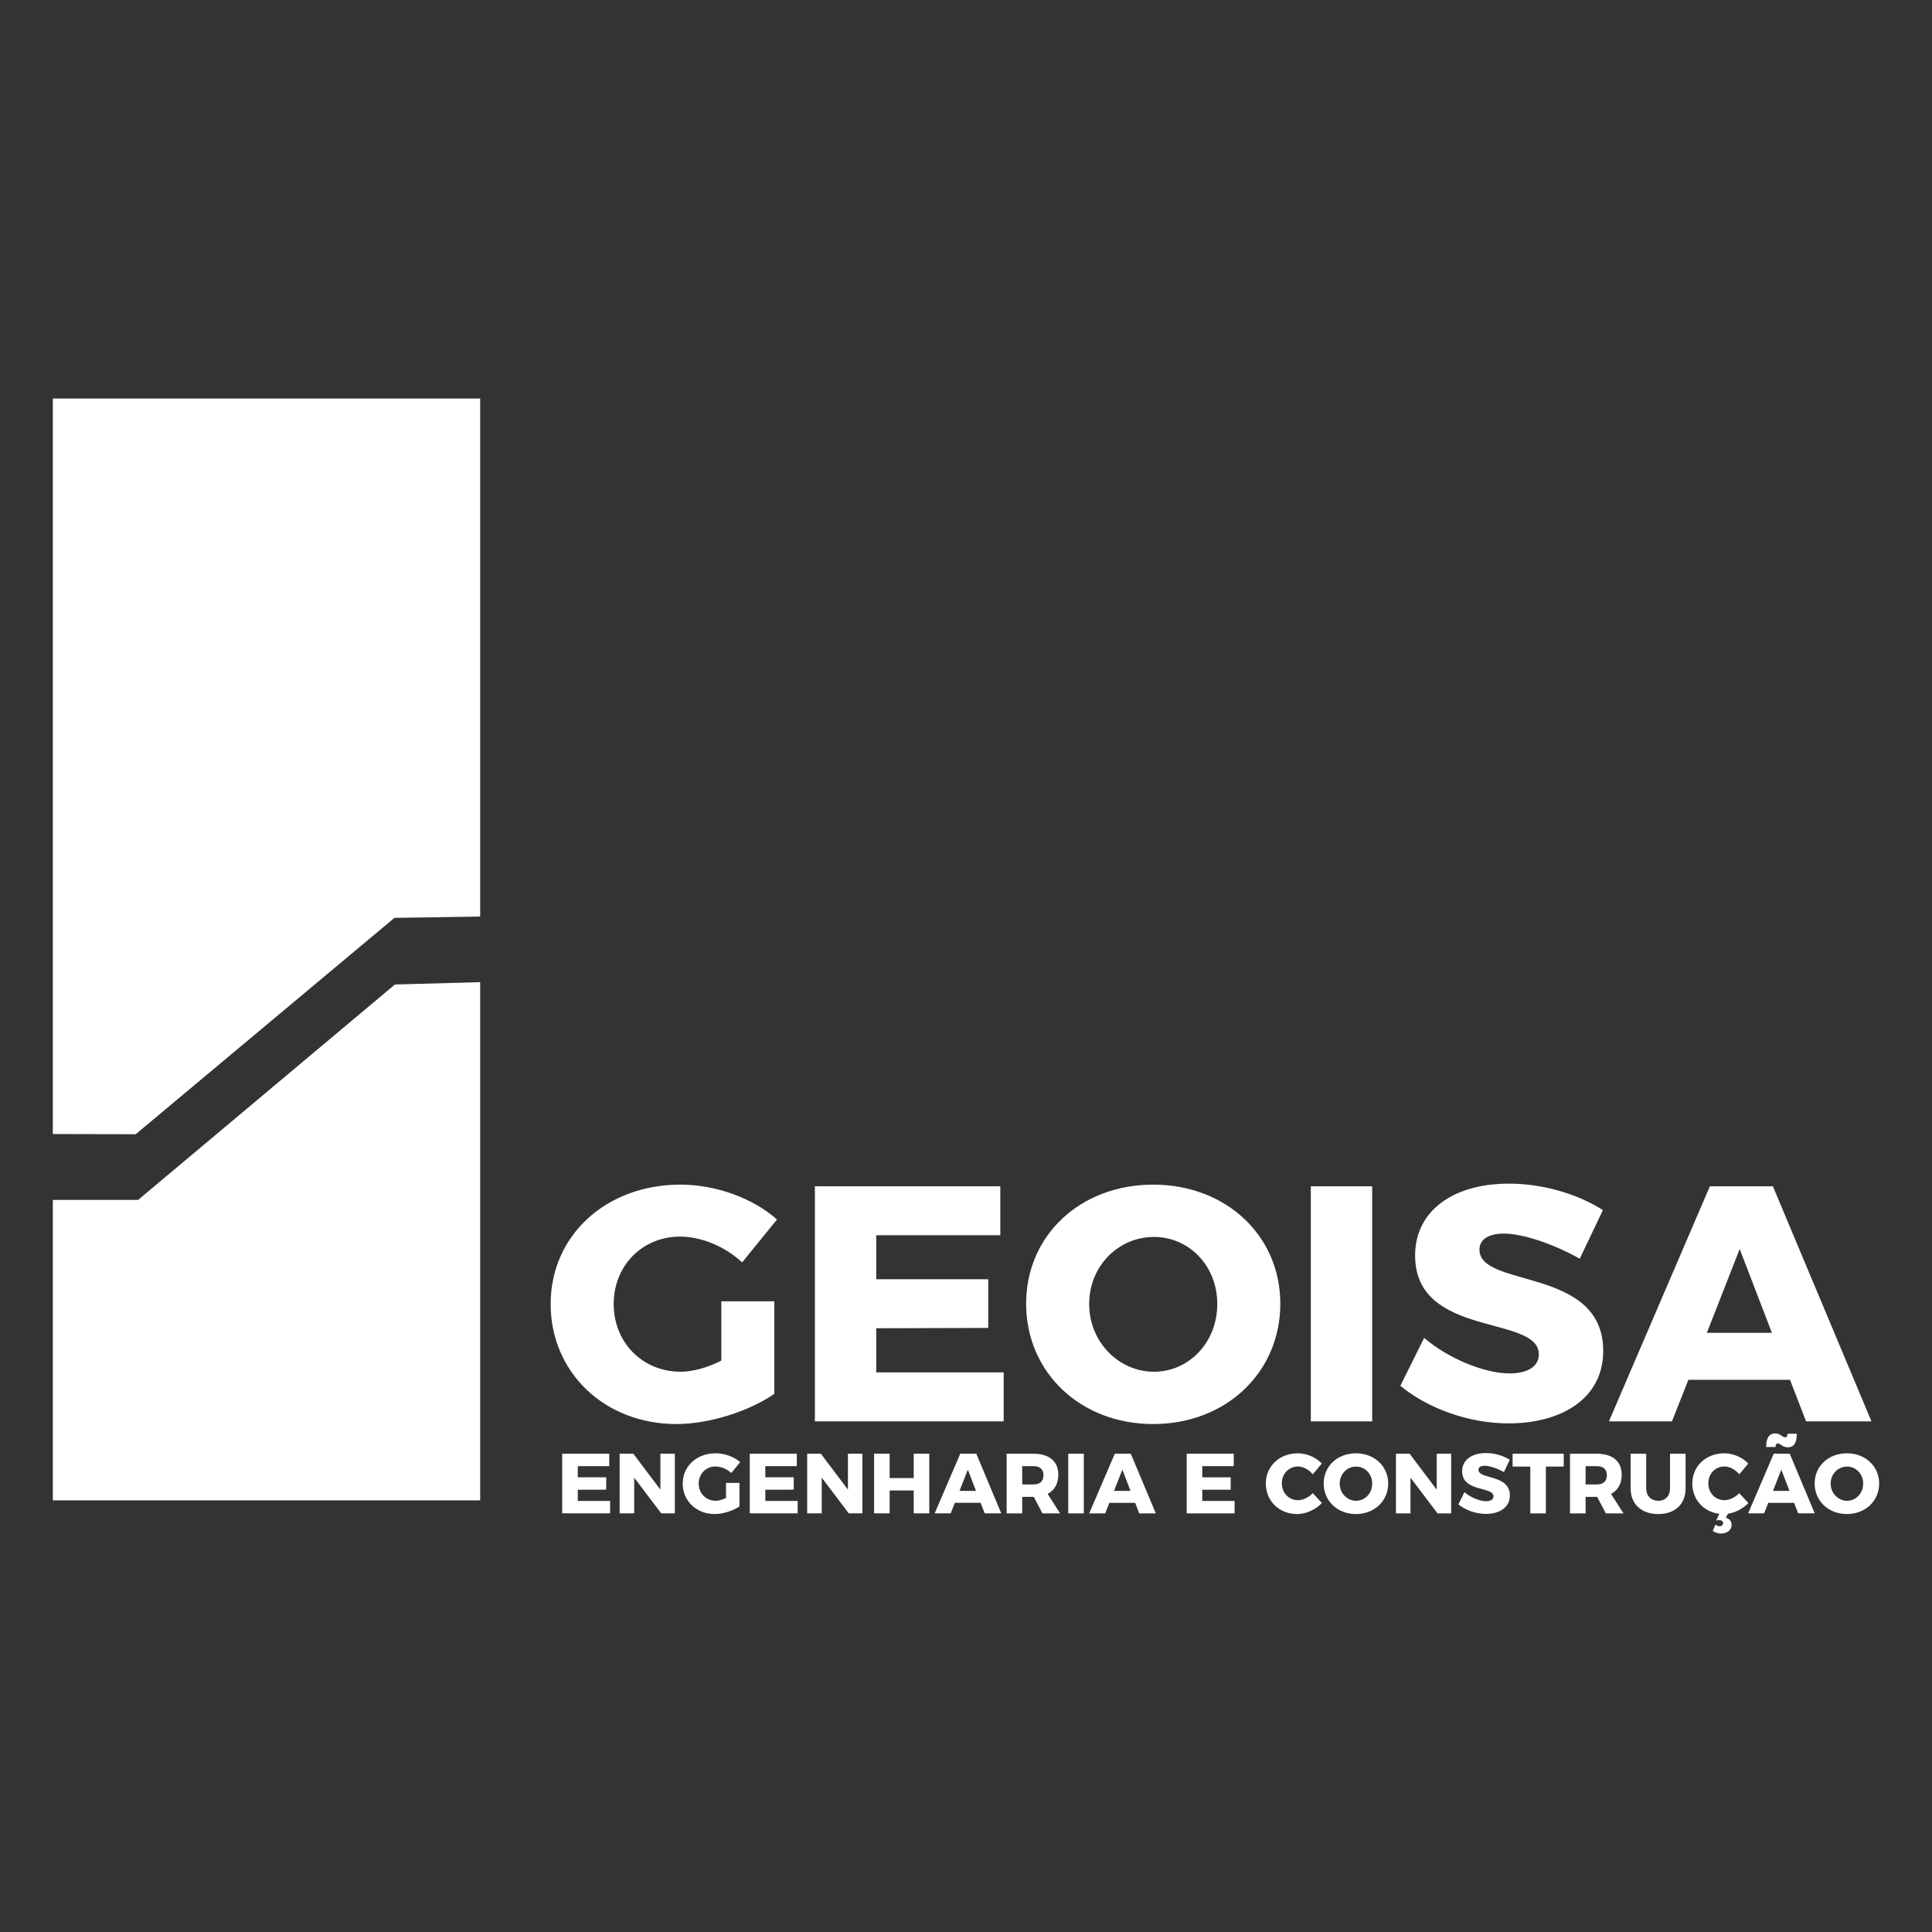
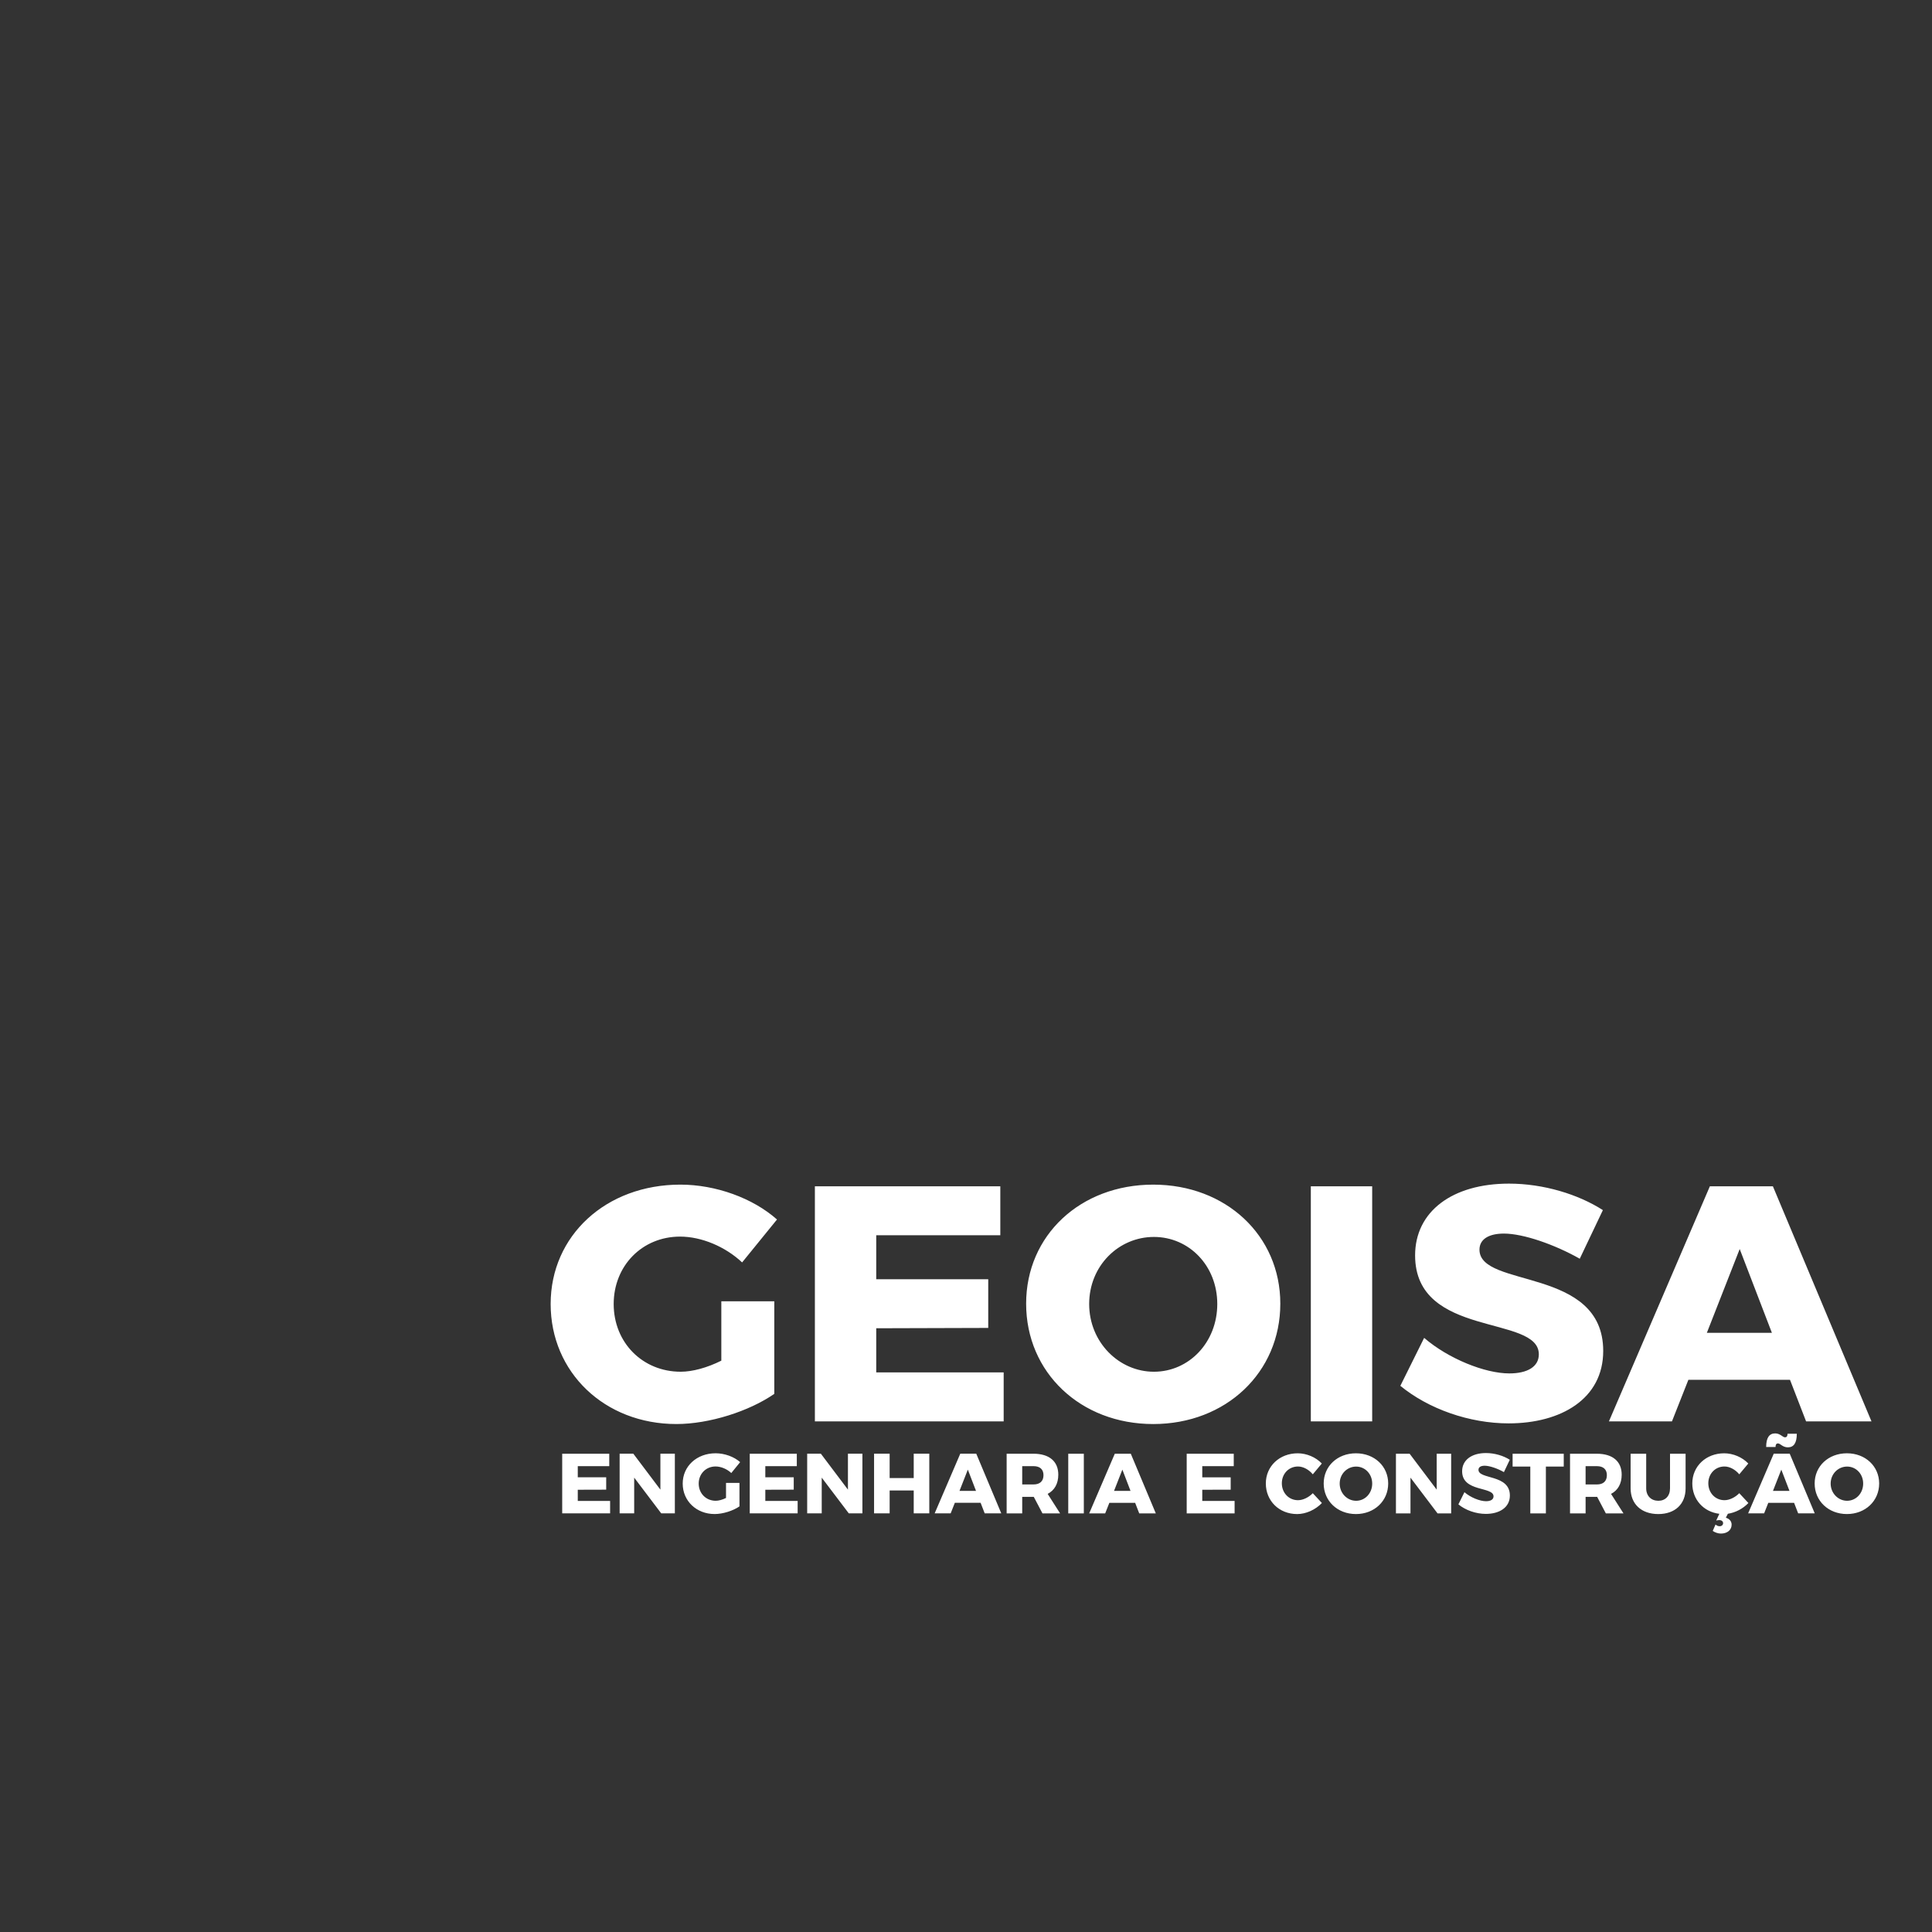
<svg xmlns="http://www.w3.org/2000/svg" xml:space="preserve" width="25.4mm" height="25.4mm" style="shape-rendering:geometricPrecision; text-rendering:geometricPrecision; image-rendering:optimizeQuality; fill-rule:evenodd; clip-rule:evenodd" viewBox="0 0 1921.66 1921.66">
  <rect x="0" y="0" width="1921.66" height="1921.66" fill="#333333" stroke="none" />
  <defs>
    <style type="text/css"> .fil2 {fill:none} .fil1 {fill:white} .fil0 {fill:white;fill-rule:nonzero} </style>
  </defs>
  <g id="Camada_x0020_1">
    <g id="_2743493984784">
      <path class="fil0" d="M717.46 1353.38c-14.01,7.01 -28.68,11.01 -40.35,11.01 -38.02,0 -66.71,-29.01 -66.71,-67.37 0,-38.02 28.35,-67.04 66.04,-67.04 21.34,0 45.02,10 61.7,25.68l34.69 -42.69c-24.01,-21.35 -61.03,-34.69 -96.05,-34.69 -74.04,0 -129.08,50.7 -129.08,118.73 0,68.04 53.69,119.4 125.07,119.4 32.68,0 72.37,-12.67 97.38,-30.01l0 -92.06 -52.69 0 0 59.03zm93.06 -173.43l0 233.81 187.78 0 0 -48.7 -126.75 0 0 -43.91 111.4 -0.33 0 -48.42 -111.4 0 0 -43.75 123.41 0 0 -48.69 -184.44 0zm336.53 -1.66c-72.38,0 -126.41,50.36 -126.41,118.4 0,68.37 54.03,119.73 126.41,119.73 72.37,0 126.41,-51.36 126.41,-119.73 0,-67.7 -54.03,-118.4 -126.41,-118.4zm0.67 52.03c35.02,0 63.04,28.68 63.04,66.71 0,38.02 -28.02,67.37 -63.04,67.37 -34.69,0 -64.38,-29.35 -64.38,-67.37 0,-38.02 29.35,-66.71 64.38,-66.71zm156.09 -50.36l0 233.81 61.03 0 0 -233.81 -61.03 0zm267.49 72.04l23.01 -48.36c-24.35,-15.68 -59.03,-26.35 -93.39,-26.35 -56.37,0 -93.39,27.69 -93.39,71.38 0,82.71 123.07,58.7 123.07,98.39 0,12.34 -11.33,19.01 -29.35,19.01 -24.35,0 -60.71,-14.68 -84.72,-35.35l-23.68 47.69c28.02,23.01 68.71,37.35 107.73,37.35 52.03,0 94.06,-24.35 94.06,-72.04 0,-84.05 -123.08,-62.04 -123.08,-100.73 0,-10.68 9.68,-16.01 24.35,-16.01 19.34,0 50.69,11.01 75.38,25.01zm225.13 161.77l65.04 0 -98.06 -233.81 -62.7 0 -100.4 233.81 62.7 0 16.34 -41.36 101.06 0 16.01 41.36zm-98.72 -88.06l32.68 -83.38 32.03 83.38 -64.71 0z" />
      <path class="fil0" d="M559.19 1445.93l0 59.34 47.65 0 0 -12.36 -32.16 0 0 -11.14 28.27 -0.08 0 -12.29 -28.27 0 0 -11.1 31.31 0 0 -12.36 -46.8 0zm57.13 0l0 59.34 14.47 0 0 -35.55 26.91 35.55 13.54 0 0 -59.34 -14.38 0 0 35.72 -26.92 -35.72 -13.63 0zm105.8 44.02c-3.56,1.78 -7.28,2.79 -10.24,2.79 -9.65,0 -16.92,-7.36 -16.92,-17.1 0,-9.65 7.19,-17.02 16.76,-17.02 5.42,0 11.42,2.54 15.65,6.52l8.81 -10.83c-6.1,-5.42 -15.49,-8.81 -24.38,-8.81 -18.79,0 -32.75,12.87 -32.75,30.13 0,17.26 13.63,30.3 31.74,30.3 8.29,0 18.36,-3.22 24.72,-7.62l0 -23.36 -13.38 0 0 14.98zm23.61 -44.02l0 59.34 47.65 0 0 -12.36 -32.16 0 0 -11.14 28.27 -0.08 0 -12.29 -28.27 0 0 -11.1 31.32 0 0 -12.36 -46.81 0zm57.13 0l0 59.34 14.47 0 0 -35.55 26.92 35.55 13.54 0 0 -59.34 -14.39 0 0 35.72 -26.92 -35.72 -13.63 0zm66.53 0l0 59.34 15.49 0 0 -22.77 23.95 0 0 22.77 15.49 0 0 -59.34 -15.49 0 0 24.21 -23.95 0 0 -24.21 -15.49 0zm110.03 59.34l16.5 0 -24.88 -59.34 -15.91 0 -25.47 59.34 15.91 0 4.15 -10.5 25.65 0 4.06 10.5zm-25.06 -22.35l8.3 -21.16 8.13 21.16 -16.42 0zm100.05 22.35l-12.36 -19.38c6.85,-3.56 10.58,-10.16 10.58,-19.13 0,-13.2 -8.97,-20.82 -24.72,-20.82l-26.66 0 0 59.34 15.49 0 0 -16.42 11.17 0 0.34 0 8.63 16.42 17.52 0zm-37.67 -46.97l11.26 0c6.26,0 9.9,3.13 9.9,8.97 0,6.01 -3.64,9.23 -9.9,9.23l-11.26 0 0 -18.2zm45.79 -12.36l0 59.34 15.49 0 0 -59.34 -15.49 0zm70.59 59.34l16.5 0 -24.88 -59.34 -15.91 0 -25.47 59.34 15.91 0 4.15 -10.5 25.65 0 4.06 10.5zm-25.06 -22.35l8.3 -21.16 8.12 21.16 -16.42 0zm72.28 -36.99l0 59.34 47.65 0 0 -12.36 -32.16 0 0 -11.14 28.27 -0.08 0 -12.29 -28.27 0 0 -11.1 31.31 0 0 -12.36 -46.8 0zm125.43 20.49l8.97 -10.75c-5.92,-6.26 -15.15,-10.16 -23.95,-10.16 -18.11,0 -31.74,12.87 -31.74,29.97 0,17.43 13.29,30.47 31.15,30.47 8.8,0 18.28,-4.32 24.63,-11l-9.06 -9.74c-4.15,4.24 -9.82,6.95 -14.72,6.95 -9.15,0 -16.08,-7.29 -16.08,-16.85 0,-9.48 6.94,-16.67 16.08,-16.67 5.16,0 10.83,3.05 14.72,7.79zm42.91 -20.91c-18.37,0 -32.08,12.79 -32.08,30.05 0,17.35 13.71,30.38 32.08,30.38 18.37,0 32.08,-13.04 32.08,-30.38 0,-17.18 -13.71,-30.05 -32.08,-30.05zm0.17 13.21c8.89,0 16,7.28 16,16.92 0,9.65 -7.11,17.1 -16,17.1 -8.8,0 -16.33,-7.45 -16.33,-17.1 0,-9.65 7.45,-16.92 16.33,-16.92zm39.61 -12.79l0 59.34 14.47 0 0 -35.55 26.91 35.55 13.55 0 0 -59.34 -14.39 0 0 35.72 -26.92 -35.72 -13.63 0zm107.41 18.29l5.83 -12.27c-6.17,-3.98 -14.98,-6.69 -23.7,-6.69 -14.31,0 -23.7,7.02 -23.7,18.11 0,20.99 31.23,14.9 31.23,24.97 0,3.13 -2.88,4.83 -7.45,4.83 -6.17,0 -15.4,-3.72 -21.49,-8.97l-6.01 12.1c7.11,5.84 17.44,9.48 27.34,9.48 13.2,0 23.87,-6.18 23.87,-18.29 0,-21.33 -31.23,-15.74 -31.23,-25.56 0,-2.71 2.45,-4.06 6.17,-4.06 4.91,0 12.87,2.79 19.13,6.35zm8.63 -18.29l0 12.79 17.61 0 0 46.55 15.49 0 0 -46.55 17.77 0 0 -12.79 -50.86 0zm110.28 59.34l-12.36 -19.38c6.85,-3.56 10.58,-10.16 10.58,-19.13 0,-13.2 -8.97,-20.82 -24.72,-20.82l-26.66 0 0 59.34 15.49 0 0 -16.42 11.17 0 0.34 0 8.63 16.42 17.52 0zm-37.67 -46.97l11.26 0c6.26,0 9.9,3.13 9.9,8.97 0,6.01 -3.64,9.23 -9.9,9.23l-11.26 0 0 -18.2zm60.27 22.08l0 -34.45 -15.49 0 0 34.45c0,15.66 10.75,25.56 27.51,25.56 16.67,0 27.17,-9.9 27.17,-25.56l0 -34.45 -15.49 0 0 34.45c0,7.7 -4.74,12.36 -11.6,12.36 -7.02,0 -12.1,-4.74 -12.1,-12.36zm101.64 14.56l-9.06 -9.74c-4.15,4.24 -9.82,6.95 -14.72,6.95 -9.14,0 -16.08,-7.29 -16.08,-16.85 0,-9.48 6.95,-16.67 16.08,-16.67 5.16,0 10.83,3.05 14.72,7.79l8.97 -10.75c-5.92,-6.26 -15.15,-10.16 -23.95,-10.16 -18.11,0 -31.74,12.87 -31.74,29.97 0,16.08 11.26,28.35 26.91,30.21l-3.12 6.69c1.01,-0.25 2.19,-0.42 3.04,-0.42 2.46,0 3.81,1.35 3.81,3.05 0,1.69 -1.35,3.05 -3.47,3.05 -1.44,0 -2.97,-0.68 -4.06,-1.69l-2.79 6.35c2.37,1.61 5.42,2.63 8.13,2.63 6.26,0 10.66,-3.47 10.66,-8.89 0,-3.38 -2.28,-5.92 -5.75,-6.85l2.03 -3.98c7.54,-1.1 15.07,-5.08 20.4,-10.66zm29.45 -59.25c2.38,0 4.57,3.89 9.82,3.89 5.92,0 8.89,-4.4 8.89,-13.54l-9.23 0c0,2.38 -0.76,3.56 -2.53,3.56 -2.28,0 -4.74,-3.89 -9.74,-3.89 -5.92,0 -8.97,4.4 -8.97,13.54l9.31 0c0,-2.38 0.76,-3.56 2.45,-3.56zm20.06 69.57l16.5 0 -24.88 -59.34 -15.91 0 -25.47 59.34 15.91 0 4.15 -10.5 25.65 0 4.06 10.5zm-25.06 -22.35l8.3 -21.16 8.13 21.16 -16.42 0zm73.55 -37.41c-18.37,0 -32.08,12.79 -32.08,30.05 0,17.35 13.71,30.38 32.08,30.38 18.37,0 32.08,-13.04 32.08,-30.38 0,-17.18 -13.71,-30.05 -32.08,-30.05zm0.17 13.21c8.89,0 16,7.28 16,16.92 0,9.65 -7.11,17.1 -16,17.1 -8.8,0 -16.33,-7.45 -16.33,-17.1 0,-9.65 7.45,-16.92 16.33,-16.92z" />
-       <polygon class="fil1" points="477.6,976.89 477.6,1492.35 52.55,1492.35 52.55,1193.47 137.38,1193.47 392.8,979.24 " />
-       <polygon class="fil1" points="52.55,396.35 477.6,396.35 477.6,911.63 392.34,912.96 134.96,1128.17 52.55,1127.95 " />
    </g>
-     <rect class="fil2" x="-0" y="-0" width="1921.67" height="1921.67" />
  </g>
</svg>